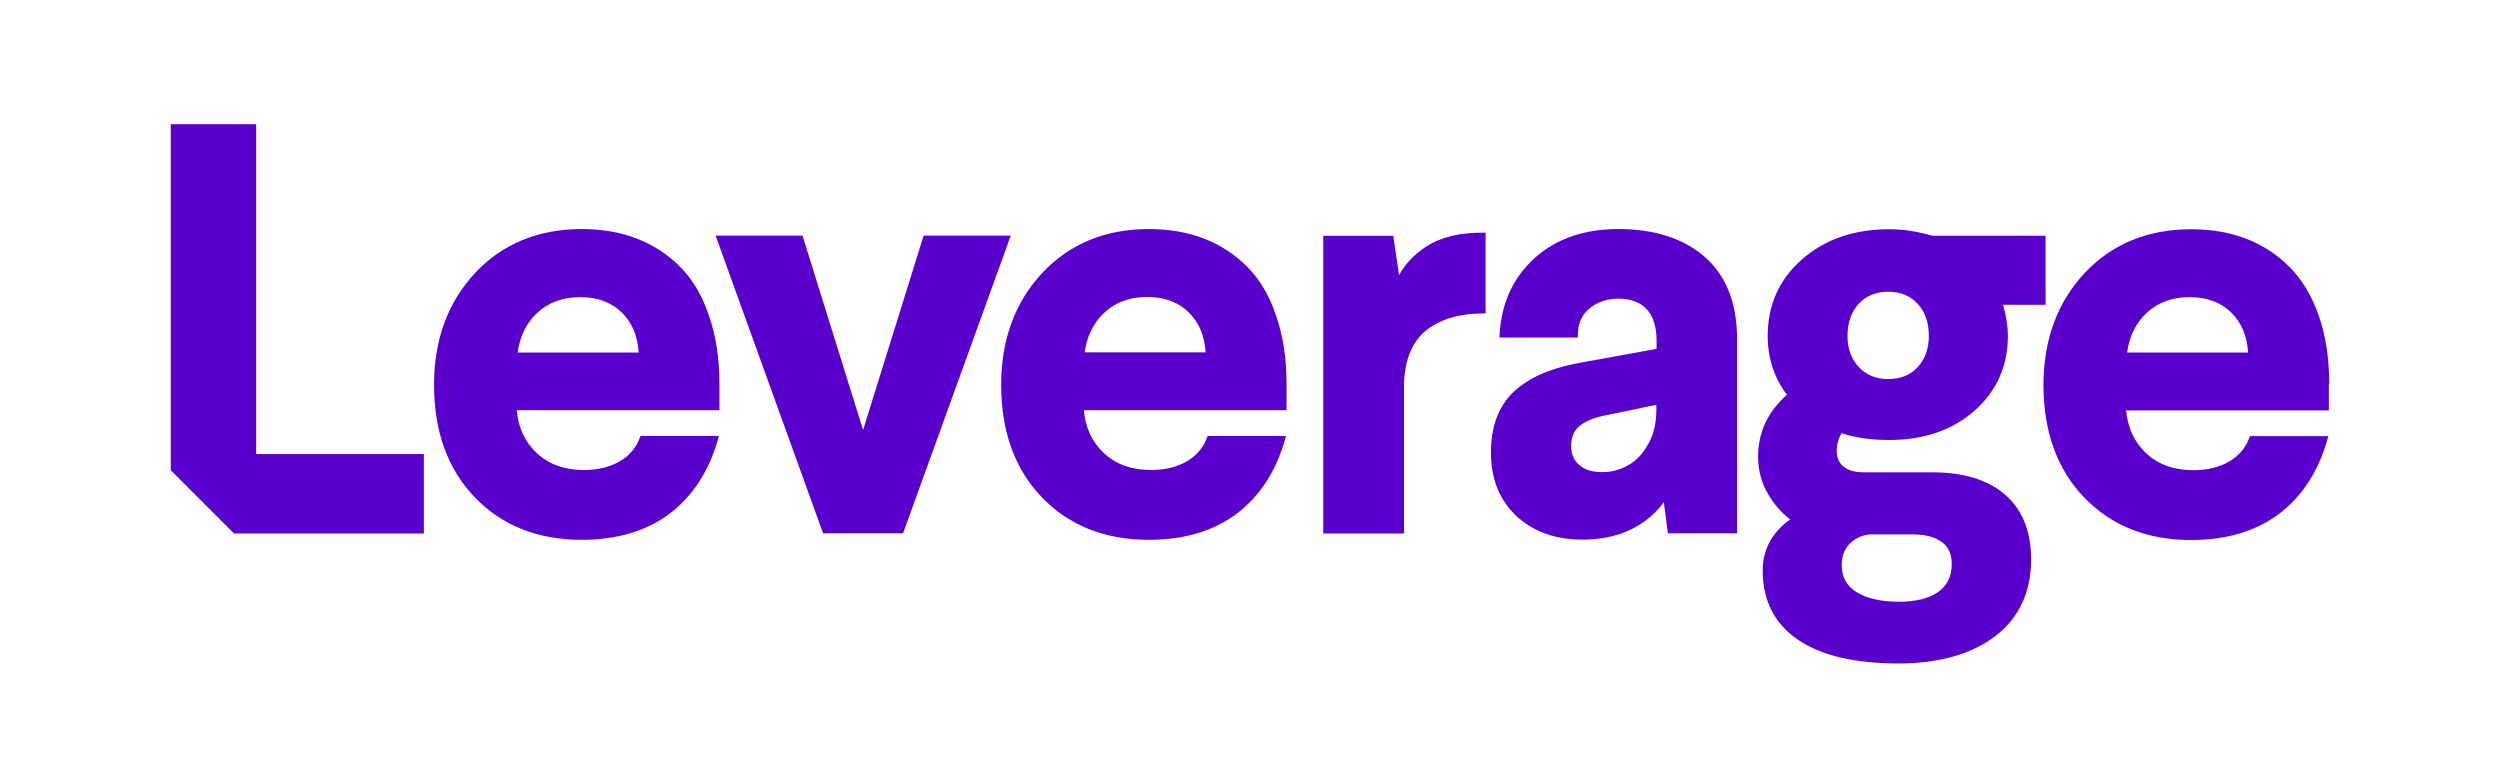
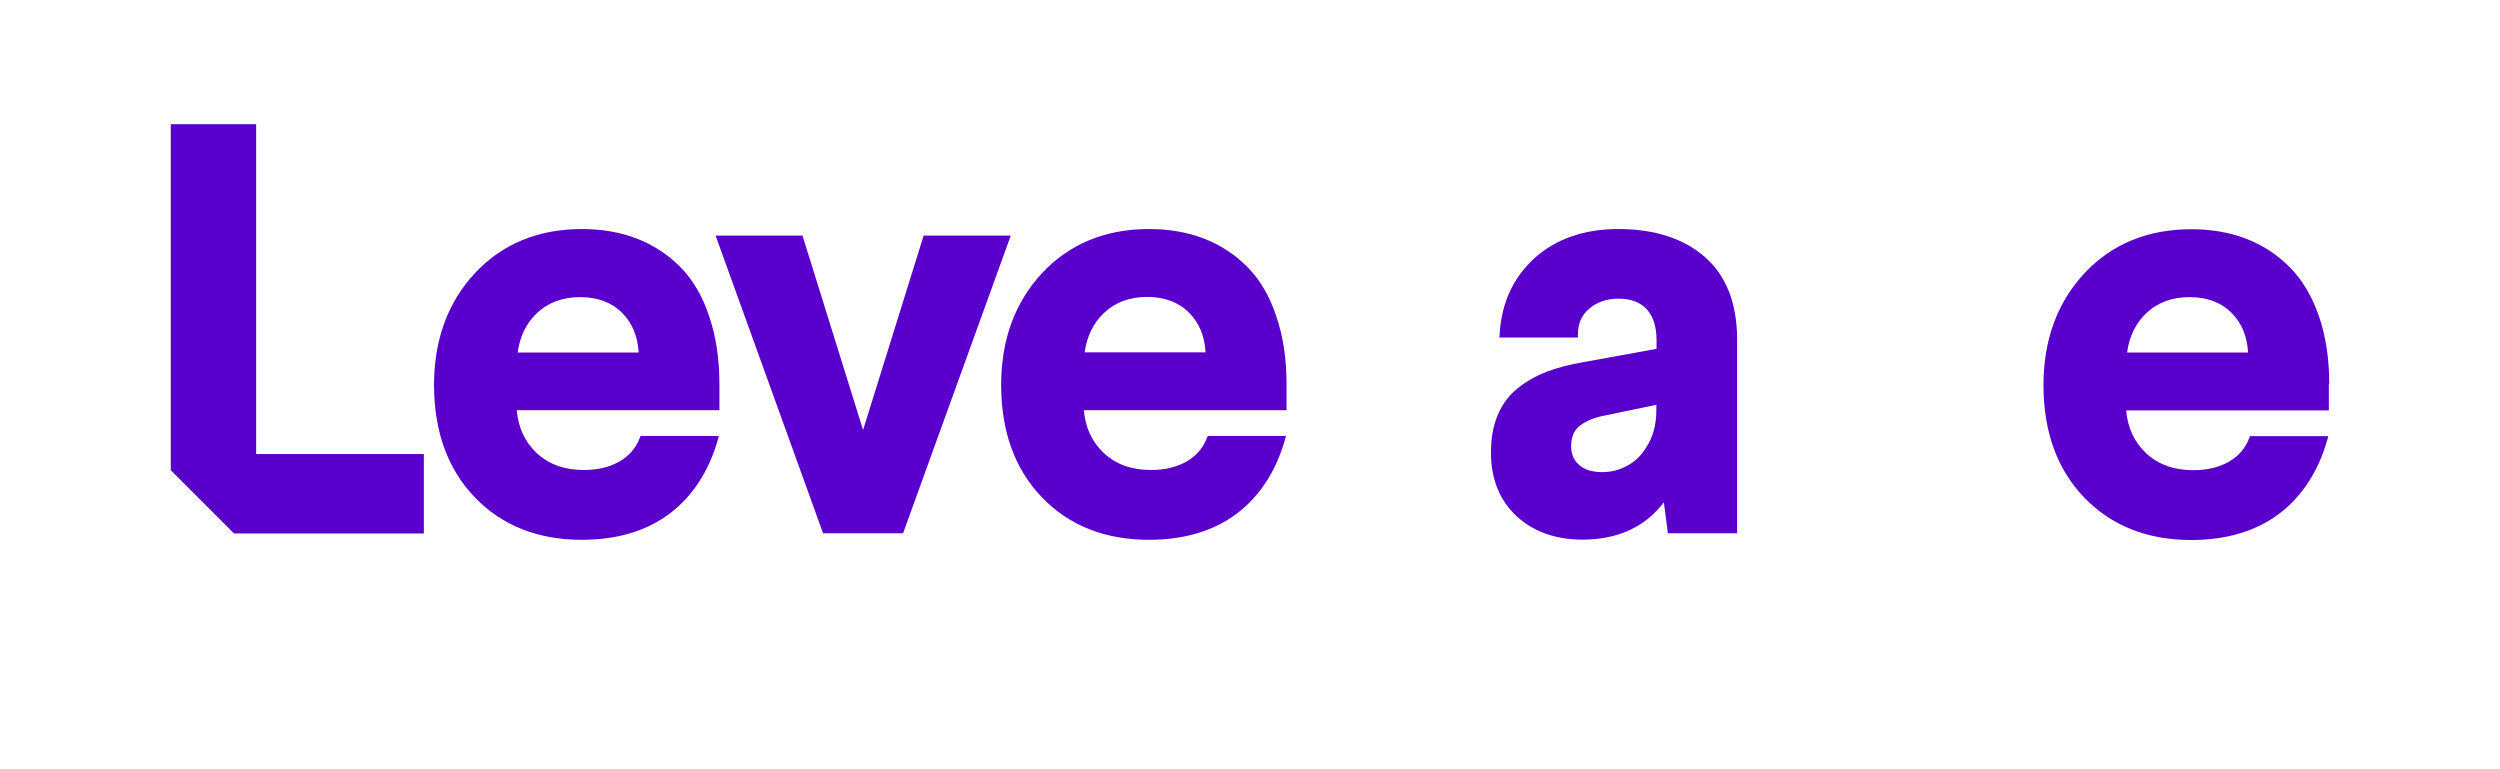
<svg xmlns="http://www.w3.org/2000/svg" version="1.1" id="Layer_1" x="0px" y="0px" viewBox="0 0 1300 400" style="enable-background:new 0 0 1300 400;" xml:space="preserve">
  <style type="text/css">
	.st0{fill:#5900CC;}
</style>
  <title>Leverage-Logo--red</title>
  <desc>Created with Sketch.</desc>
  <g>
    <polygon class="st0" points="480.3,122.5 448.8,223.6 417.3,122.5 372.1,122.5 428,277.3 469.6,277.3 525.6,122.5  " />
    <path class="st0" d="M353.7,138.8c-6.4-6.5-14.1-11.5-22.7-14.8s-18.2-4.9-28.4-4.9c-22.7,0-41.4,7.7-55.6,22.9   c-14.1,15.1-21.3,34.7-21.3,58.1c0,24.2,7.1,43.9,21.2,58.5c14.1,14.7,32.8,22.1,55.6,22.1c18.4,0,33.7-4.6,45.7-13.6   c11.9-9,20.4-22,25.1-38.5l0.5-1.9h-40.7l-0.4,1c-2,5.3-5.6,9.4-10.6,12.3c-5.1,2.9-11.3,4.4-18.5,4.4c-10.1,0-18.4-3-24.7-9   c-6-5.7-9.4-13.1-10.2-22.1h105.4v-13.5c0-13.3-1.8-25.2-5.4-35.5C365.3,153.9,360.2,145.3,353.7,138.8z M301.7,154.5   c9.1,0,16.5,2.8,21.9,8.3c5.2,5.2,8,12.1,8.5,20.5h-62.9c1.1-8.3,4.4-15.1,9.9-20.4C285,157.3,292.6,154.5,301.7,154.5z" />
    <polygon class="st0" points="133.2,64.6 88.8,64.6 88.8,244.5 121.7,277.4 220.4,277.4 220.4,236.1 133.2,236.1  " />
-     <path class="st0" d="M741.2,128.5c-6,4-10.6,8.9-13.7,14.6l-3-20.5h-36.4v154.8h42v-78.7c0.6-12.3,4.5-21.4,11.7-27.1   c7.4-5.7,17.2-8.6,29.2-8.6h1.5v-42H771C758.8,120.9,748.8,123.4,741.2,128.5z" />
-     <path class="st0" d="M1211.2,199.8c0-13.3-1.8-25.2-5.4-35.5c-3.6-10.4-8.7-18.9-15.2-25.4c-6.4-6.5-14.1-11.5-22.7-14.8   s-18.2-4.9-28.4-4.9c-22.7,0-41.4,7.7-55.6,22.9c-14.1,15.1-21.3,34.7-21.3,58.1c0,24.2,7.1,43.9,21.2,58.5   c14.1,14.7,32.8,22.1,55.6,22.1c18.4,0,33.7-4.6,45.7-13.6c11.9-9,20.4-22,25.1-38.5l0.5-1.9H1170l-0.4,1c-2,5.3-5.6,9.4-10.6,12.3   c-5.1,2.9-11.3,4.4-18.5,4.4c-10.1,0-18.4-3-24.7-9c-6-5.7-9.4-13.1-10.2-22.1H1211v-13.6H1211.2z M1138.6,154.5   c9.1,0,16.5,2.8,21.9,8.3c5.2,5.2,8,12.1,8.5,20.5h-62.9c1.1-8.3,4.4-15.1,9.9-20.4C1121.9,157.3,1129.5,154.5,1138.6,154.5z" />
-     <path class="st0" d="M1042.5,257.1c-9-7.7-21.7-11.5-37.8-11.5h-35.8c-4.4,0-7.9-1-10.3-3c-2.4-2-3.5-4.6-3.5-8.1s0.9-6.6,2.6-9.2   c7.1,2.3,15.4,3.5,24.7,3.5c17.9,0,32.8-5.1,44.3-15.2c11.5-10.1,17.4-23.2,17.4-38.9c0-5-0.9-10.5-2.5-16.2h22.1v-35.9h-59   c-7.3-2.2-14.8-3.4-22.3-3.4c-18.2,0-33.4,5.2-45.3,15.6c-11.9,10.4-17.9,23.8-17.9,39.9c0,11.5,3.4,21.8,10,30.6   c-10,8.8-15,19.6-15,32.2c0,7.1,1.8,13.7,5.3,19.6c3.1,5.2,6.9,9.6,11.4,13c-9.5,6.8-14.3,15.7-14.3,26.6c0,15.6,6.2,27.7,18.4,36   c12,8.2,29.6,12.3,52.3,12.3c20.9,0,37.8-4.8,50.1-14.1c12.5-9.5,18.8-23,18.8-40.2C1056.1,276.1,1051.5,264.8,1042.5,257.1z    M1014.9,293.2c0,6.5-2.3,11.2-7,14.6c-4.8,3.4-11.7,5.1-20.4,5.1c-9.4,0-16.8-1.7-22.1-5c-5.2-3.2-7.7-7.9-7.7-14.1   c0-4.5,1.3-8.1,4-10.9s6.1-4.5,10.3-5h22.7c6.4,0,11.5,1.3,15.1,4C1013.2,284.4,1014.9,288.1,1014.9,293.2z M960.7,174.7   c0-6.9,2-12.5,5.8-16.7c3.9-4.2,8.9-6.3,15.4-6.3c6.4,0,11.4,2.1,15.3,6.3c3.9,4.2,5.8,9.9,5.8,16.7c0,6.6-2,12.1-5.8,16.2   c-3.9,4.2-8.9,6.2-15.3,6.2c-6.4,0-11.4-2-15.4-6.3C962.7,186.7,960.7,181.3,960.7,174.7z" />
+     <path class="st0" d="M1211.2,199.8c0-13.3-1.8-25.2-5.4-35.5c-3.6-10.4-8.7-18.9-15.2-25.4c-6.4-6.5-14.1-11.5-22.7-14.8   s-18.2-4.9-28.4-4.9c-22.7,0-41.4,7.7-55.6,22.9c-14.1,15.1-21.3,34.7-21.3,58.1c0,24.2,7.1,43.9,21.2,58.5   c14.1,14.7,32.8,22.1,55.6,22.1c18.4,0,33.7-4.6,45.7-13.6c11.9-9,20.4-22,25.1-38.5l0.5-1.9H1170l-0.4,1c-2,5.3-5.6,9.4-10.6,12.3   c-5.1,2.9-11.3,4.4-18.5,4.4c-10.1,0-18.4-3-24.7-9c-6-5.7-9.4-13.1-10.2-22.1H1211v-13.6H1211.2z M1138.6,154.5   c9.1,0,16.5,2.8,21.9,8.3c5.2,5.2,8,12.1,8.5,20.5h-62.9c1.1-8.3,4.4-15.1,9.9-20.4C1121.9,157.3,1129.5,154.5,1138.6,154.5" />
    <path class="st0" d="M886.5,133.6c-11-9.6-26.2-14.5-44.9-14.5c-17.9,0-32.6,5.1-43.7,15.2c-11.1,10.1-17.2,23.4-18.1,39.6   l-0.1,1.6h40.8V174c0-5.6,1.9-10.1,5.9-13.5s9.1-5.2,15.2-5.2c6.4,0,11.4,1.9,14.7,5.5c3.4,3.7,5.1,9.1,5.1,16.1v4.5l-38,6.9   c-7.2,1.2-13.6,2.9-19.1,5s-10.6,5-15.1,8.6c-4.6,3.7-8.1,8.4-10.4,14c-2.4,5.6-3.5,12.1-3.5,19.5c0,13.7,4.5,24.8,13.3,33   c8.8,8.1,20.3,12.2,34.2,12.2c18.4,0,32.6-6.5,42.4-19.4l2.1,16.1h36V176.1C903.2,157.6,897.6,143.3,886.5,133.6z M846.3,242.1   c-4.1,2.3-8.5,3.4-13.1,3.4c-5.2,0-9.2-1.2-12-3.7c-2.8-2.4-4.2-5.6-4.2-9.8c0-4.5,1.3-7.8,3.9-10.1c2.7-2.4,6.8-4.3,12-5.5   l28.4-5.9v2.7c0,7.6-1.7,14-5.2,19.3C853.7,236.6,850.4,239.9,846.3,242.1z" />
    <path class="st0" d="M648.6,138.8c-6.4-6.5-14.1-11.5-22.7-14.8c-8.6-3.3-18.2-4.9-28.4-4.9c-22.7,0-41.4,7.7-55.6,22.9   c-14.1,15.1-21.3,34.7-21.3,58.1c0,24.2,7.1,43.9,21.2,58.5c14.1,14.7,32.8,22.1,55.6,22.1c18.4,0,33.7-4.6,45.7-13.6   c11.9-9,20.4-22,25.1-38.5l0.5-1.9H628l-0.4,1c-2,5.3-5.6,9.4-10.6,12.3c-5.1,2.9-11.3,4.4-18.5,4.4c-10.1,0-18.4-3-24.7-9   c-6-5.7-9.4-13.1-10.2-22.1H669v-13.5c0-13.3-1.8-25.2-5.4-35.5C660.2,153.9,655.1,145.3,648.6,138.8z M574,162.8   c5.9-5.6,13.4-8.4,22.5-8.4s16.5,2.8,21.9,8.3c5.2,5.2,8,12.1,8.5,20.5H564C565.2,174.9,568.5,168,574,162.8z" />
  </g>
</svg>